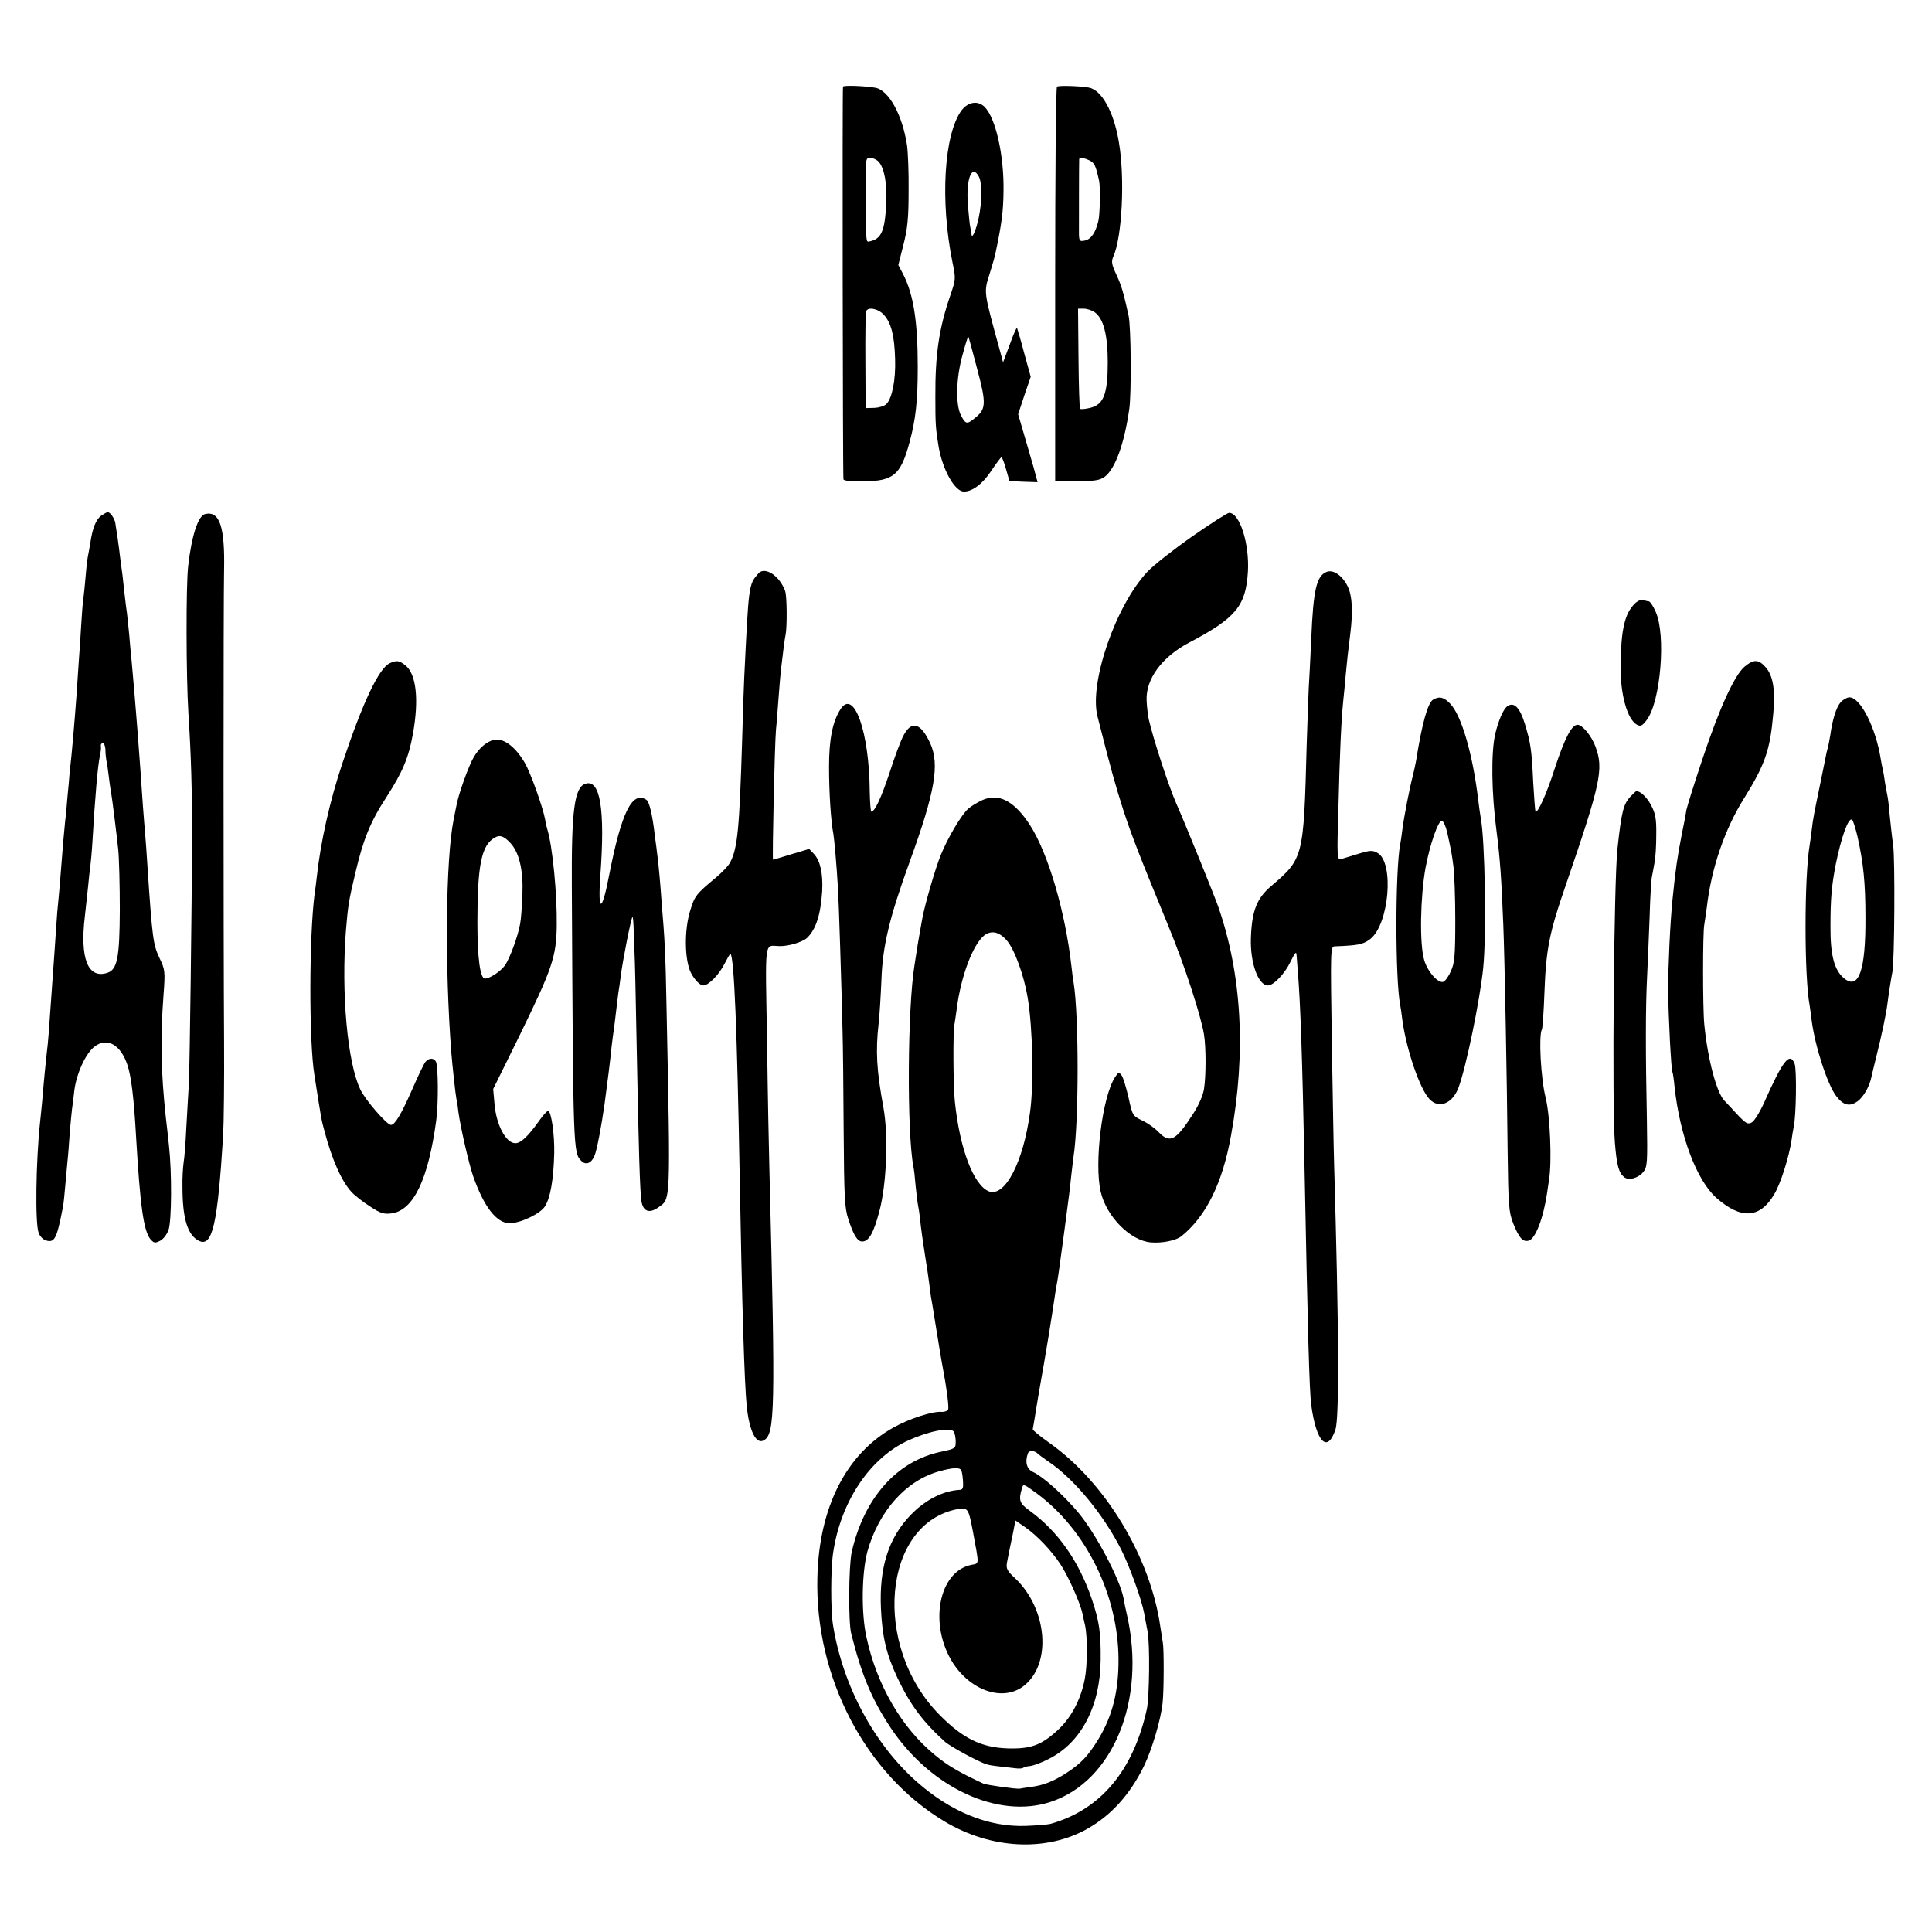
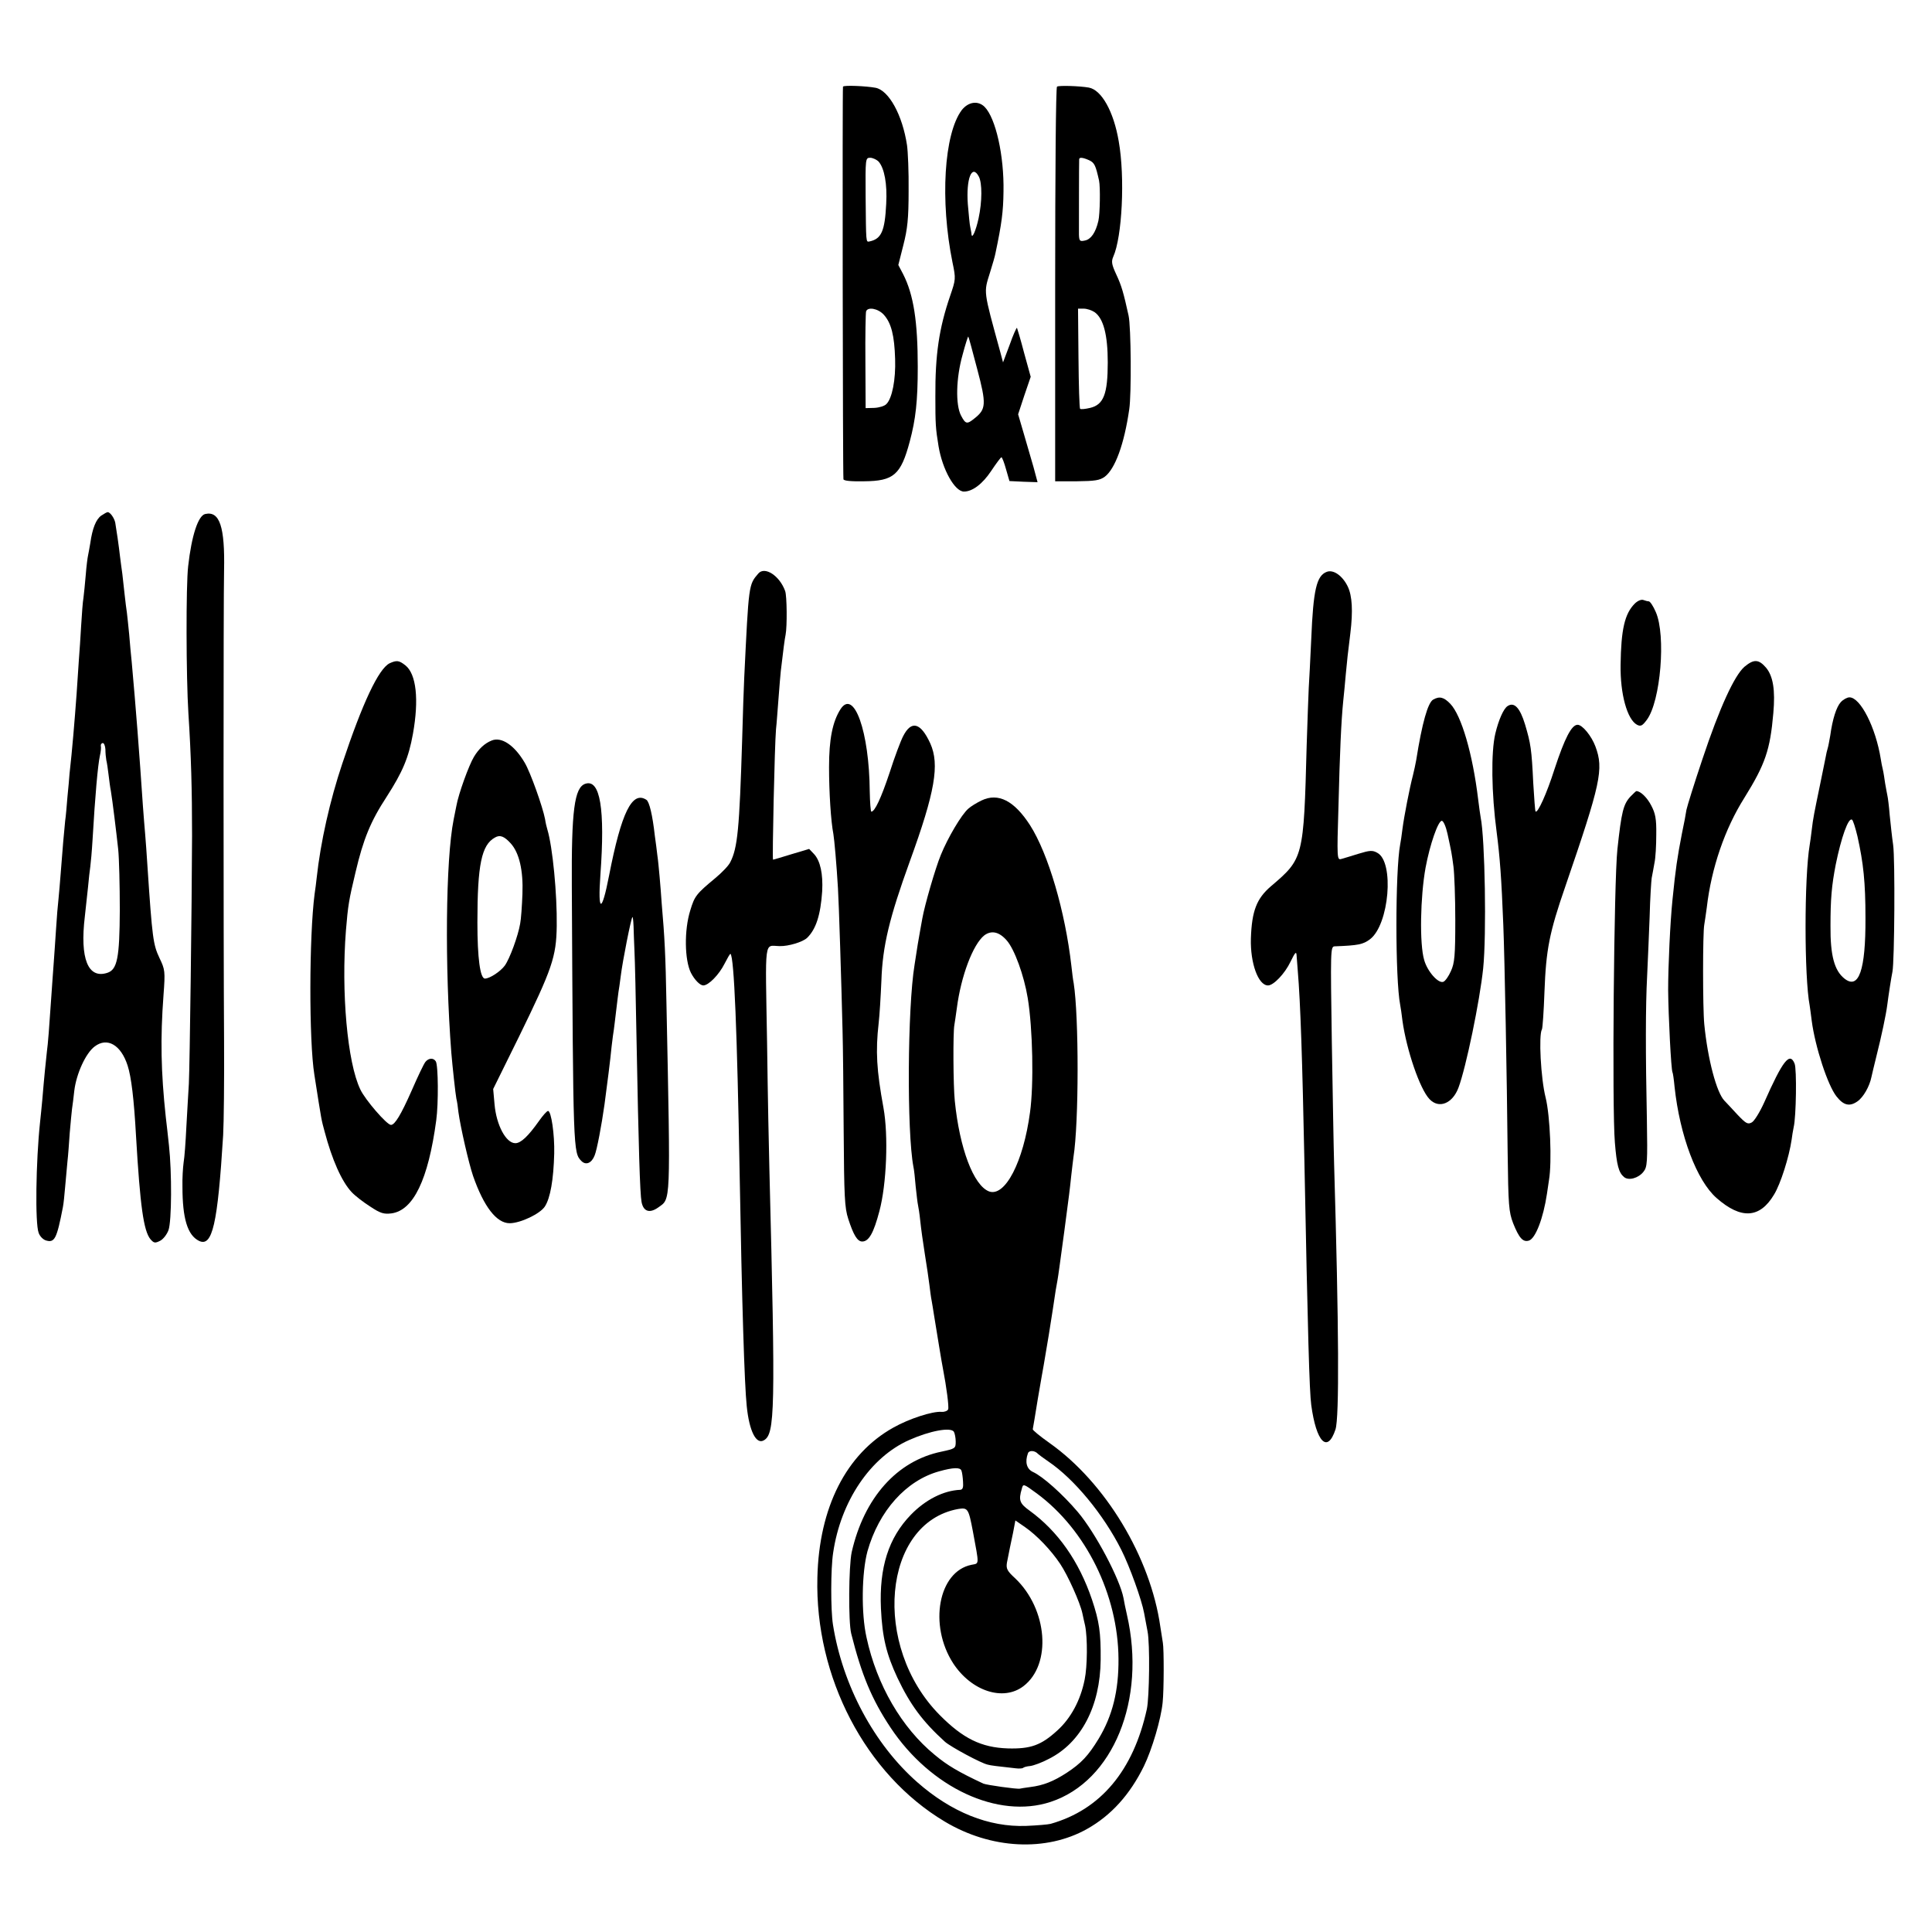
<svg xmlns="http://www.w3.org/2000/svg" version="1.0" width="845pt" height="845pt" viewBox="0 0 845 845" preserveAspectRatio="xMidYMid meet">
  <g transform="translate(0,845) scale(0.1,-0.1)" fill="#000000" stroke="none">
    <path d="M3687 8071 c-3 -5 -1 -1692 2 -1717 1 -7 33 -10 90 -9 130 1 161 28 200 174 26 97 35 177 35 326 0 198 -18 316 -64 406 l-21 40 22 87 c18 70 23 116 23 237 1 83 -3 173 -7 200 -20 132 -79 239 -137 251 -43 8 -140 12 -143 5z m156 -328 c25 -29 38 -97 33 -185 -6 -119 -21 -153 -73 -164 -16 -3 -15 -9 -17 198 -1 164 -1 168 20 168 11 0 28 -8 37 -17z m22 -669 c33 -36 47 -91 50 -194 3 -91 -13 -172 -38 -197 -8 -9 -32 -16 -53 -17 l-38 -1 -1 205 c-1 113 1 211 3 218 7 21 52 13 77 -14z" />
    <path d="M4623 8071 c-5 -3 -8 -378 -8 -866 l0 -860 95 0 c79 1 100 4 122 20 45 34 85 142 107 295 10 65 8 362 -3 410 -22 100 -31 131 -53 178 -21 45 -23 58 -14 79 39 86 52 347 24 505 -22 130 -75 225 -131 235 -40 7 -131 10 -139 4z m141 -322 c23 -11 28 -22 43 -89 6 -28 4 -147 -3 -176 -12 -52 -33 -81 -59 -86 -22 -5 -25 -2 -26 26 0 33 0 316 1 329 0 10 15 9 44 -4z m23 -664 c39 -27 58 -99 58 -220 0 -138 -18 -185 -77 -199 -21 -5 -40 -7 -44 -4 -3 4 -6 103 -7 222 l-2 216 25 0 c14 0 35 -7 47 -15z" />
    <path d="M4206 7968 c-77 -104 -95 -395 -40 -666 15 -71 14 -75 -10 -145 -49 -143 -66 -258 -65 -442 0 -120 1 -138 14 -217 17 -102 71 -198 111 -198 37 0 81 33 119 90 22 33 42 60 45 60 3 0 12 -23 20 -52 l15 -52 62 -3 61 -2 -18 67 c-11 37 -30 104 -43 148 l-24 82 27 82 28 82 -29 105 c-15 58 -30 107 -31 109 -2 2 -17 -31 -32 -74 l-29 -77 -12 45 c-75 274 -73 258 -45 348 11 35 22 73 24 85 27 128 34 181 35 269 3 157 -34 322 -83 371 -29 28 -71 22 -100 -15z m75 -290 c15 -28 15 -109 -1 -183 -12 -55 -29 -93 -31 -69 0 5 -3 18 -5 29 -3 11 -7 57 -11 102 -8 112 18 177 48 121z m-7 -842 c41 -154 39 -176 -12 -216 -33 -27 -39 -25 -59 13 -24 47 -22 162 7 265 12 46 24 82 25 80 2 -2 19 -66 39 -142z" />
    <path d="M443 6195 c-23 -16 -39 -56 -48 -120 -4 -22 -8 -47 -10 -55 -2 -8 -7 -46 -10 -85 -3 -38 -8 -83 -10 -100 -3 -16 -7 -70 -10 -120 -3 -49 -7 -117 -10 -150 -2 -33 -7 -100 -10 -150 -9 -122 -19 -244 -31 -350 -1 -16 -5 -61 -9 -100 -3 -38 -7 -86 -10 -105 -4 -36 -12 -129 -20 -235 -2 -33 -7 -80 -9 -105 -3 -25 -8 -85 -11 -135 -3 -49 -8 -115 -10 -145 -2 -30 -7 -93 -10 -140 -10 -148 -15 -214 -20 -250 -4 -36 -12 -112 -20 -210 -3 -30 -7 -75 -10 -100 -18 -169 -22 -441 -6 -482 5 -15 19 -29 31 -33 39 -12 48 6 75 145 3 14 7 54 10 90 3 36 8 85 10 110 3 25 7 81 10 125 4 44 8 91 10 105 2 14 7 50 10 80 9 74 50 164 89 193 55 42 115 7 144 -83 16 -49 28 -146 37 -310 18 -306 33 -413 63 -450 15 -17 20 -18 42 -7 14 7 30 28 37 47 14 40 15 252 2 370 -4 41 -11 98 -14 125 -21 196 -24 343 -10 531 8 107 7 113 -18 165 -27 58 -31 84 -52 399 -3 52 -8 115 -10 140 -2 25 -7 81 -10 125 -16 238 -31 431 -49 630 -3 28 -8 82 -11 120 -4 39 -8 81 -10 95 -2 14 -7 50 -10 80 -3 30 -8 71 -10 90 -3 19 -7 53 -10 75 -5 45 -16 121 -21 149 -4 20 -22 46 -33 46 -4 0 -16 -7 -28 -15z m18 -1022 c0 -16 2 -37 4 -48 3 -11 7 -40 10 -65 3 -25 7 -56 10 -70 7 -42 24 -181 32 -255 4 -38 7 -158 7 -265 -1 -210 -11 -261 -55 -275 -84 -27 -120 62 -98 246 4 35 10 93 14 129 3 36 8 76 10 90 2 14 7 68 10 120 11 190 23 324 32 365 4 17 6 36 4 43 -1 6 3 12 9 12 5 0 10 -12 11 -27z" />
    <path d="M898 6202 c-31 -6 -60 -94 -75 -228 -10 -84 -9 -485 1 -644 12 -186 16 -333 16 -535 -1 -310 -10 -1004 -14 -1085 -3 -41 -7 -127 -11 -190 -3 -63 -8 -133 -12 -155 -3 -22 -6 -69 -5 -106 0 -138 22 -211 72 -236 59 -29 82 73 106 462 3 55 5 240 4 410 -3 469 -3 1935 0 2060 4 190 -19 261 -82 247z" />
-     <path d="M5213 6103 c-81 -57 -169 -126 -195 -154 -138 -147 -255 -485 -218 -632 56 -221 78 -301 112 -407 38 -116 69 -196 196 -505 71 -171 145 -398 158 -480 9 -56 9 -181 0 -237 -4 -28 -23 -72 -48 -110 -75 -117 -101 -131 -151 -79 -15 16 -47 39 -71 50 -43 21 -43 23 -60 100 -10 43 -23 87 -30 97 -12 16 -14 16 -29 -7 -56 -85 -92 -376 -63 -501 25 -109 130 -215 220 -222 49 -4 109 8 133 27 107 86 180 232 217 440 67 365 47 706 -56 1002 -18 51 -142 357 -183 450 -34 77 -102 286 -121 370 -3 17 -8 52 -9 80 -5 94 66 191 185 254 206 108 249 161 258 311 7 123 -36 257 -82 257 -8 0 -81 -47 -163 -104z" />
    <path d="M3317 5942 c-43 -50 -42 -45 -62 -457 -2 -38 -6 -160 -9 -270 -12 -391 -20 -474 -52 -536 -7 -15 -37 -46 -66 -70 -83 -69 -90 -78 -109 -141 -27 -86 -25 -217 3 -273 16 -31 40 -55 54 -55 23 0 69 47 93 95 13 25 24 45 26 43 16 -15 29 -339 40 -963 10 -566 21 -921 31 -1015 11 -109 41 -168 74 -150 50 27 52 123 25 1190 -2 69 -7 315 -10 548 -8 469 -14 425 55 424 39 -1 101 18 120 36 39 38 59 100 66 204 4 76 -8 133 -36 163 l-21 22 -77 -23 c-42 -13 -79 -24 -81 -24 -4 0 7 502 13 570 3 25 7 86 11 135 4 50 8 104 10 120 11 94 17 140 21 159 7 35 6 170 -2 191 -24 67 -89 109 -117 77z" />
    <path d="M5803 5949 c-45 -17 -59 -78 -68 -294 -4 -88 -9 -185 -11 -215 -1 -30 -6 -143 -9 -250 -13 -493 -14 -495 -156 -616 -63 -54 -84 -108 -88 -229 -3 -107 32 -205 75 -205 24 0 73 51 98 103 21 43 26 48 27 27 1 -14 3 -43 5 -65 12 -142 20 -392 29 -831 15 -766 22 -1009 30 -1069 22 -163 71 -213 106 -107 17 52 15 446 -6 1162 -2 63 -6 303 -10 533 -6 399 -6 417 12 418 104 4 124 8 155 31 84 64 107 338 32 378 -21 12 -33 11 -82 -4 -31 -10 -66 -20 -76 -23 -18 -5 -19 3 -12 228 6 239 12 375 21 464 3 28 8 79 11 115 7 72 8 85 20 180 12 98 8 164 -11 204 -23 48 -63 76 -92 65z" />
    <path d="M7150 5810 c-44 -44 -60 -113 -62 -268 -2 -128 29 -239 72 -262 16 -8 23 -5 43 22 60 81 84 369 39 471 -11 26 -25 47 -31 47 -5 0 -16 3 -24 6 -9 3 -25 -4 -37 -16z" />
    <path d="M1704 5549 c-48 -24 -118 -172 -207 -439 -54 -161 -95 -343 -112 -500 -2 -19 -6 -51 -9 -70 -24 -185 -25 -642 -1 -791 33 -211 30 -193 45 -249 32 -121 74 -217 118 -264 15 -16 51 -44 81 -63 45 -30 60 -34 93 -30 96 13 161 147 196 407 10 73 9 241 -2 258 -10 16 -31 15 -45 -2 -7 -8 -34 -65 -61 -127 -46 -104 -73 -149 -90 -149 -18 0 -113 110 -134 155 -57 118 -84 427 -63 695 9 110 13 134 42 255 34 145 66 223 136 330 70 109 96 170 115 275 27 150 15 262 -33 300 -28 22 -38 23 -69 9z" />
    <path d="M7630 5534 c-44 -38 -109 -179 -184 -404 -36 -107 -67 -207 -70 -222 -2 -15 -11 -63 -20 -105 -20 -104 -27 -149 -41 -288 -10 -97 -19 -289 -19 -395 1 -114 13 -350 19 -360 2 -3 6 -31 9 -63 23 -214 97 -411 184 -487 107 -94 189 -89 251 15 29 47 66 165 77 240 2 16 6 41 9 55 11 45 14 255 4 278 -21 53 -52 13 -133 -170 -19 -42 -43 -81 -54 -87 -18 -10 -26 -5 -64 35 -24 26 -49 53 -56 60 -34 35 -73 181 -88 334 -7 71 -7 402 0 436 2 12 7 45 11 75 20 173 79 344 164 479 92 148 113 210 127 371 9 101 -1 162 -32 199 -32 37 -53 38 -94 4z" />
    <path d="M6268 5390 c-23 -14 -48 -101 -74 -265 -3 -16 -9 -46 -14 -65 -15 -57 -39 -181 -46 -235 -3 -27 -8 -58 -10 -68 -22 -117 -22 -590 0 -702 2 -11 7 -42 10 -70 18 -128 76 -298 118 -342 41 -44 101 -20 127 50 33 88 93 378 108 522 15 146 8 566 -11 660 -2 11 -7 46 -11 79 -24 199 -73 367 -122 418 -28 29 -47 34 -75 18z m63 -587 c18 -83 18 -83 26 -143 4 -30 8 -136 8 -235 0 -155 -3 -187 -19 -222 -10 -23 -25 -44 -33 -47 -22 -9 -70 45 -84 95 -21 70 -17 277 6 404 19 102 55 205 71 205 7 0 18 -25 25 -57z" />
-     <path d="M8051 5379 c-19 -21 -36 -73 -46 -146 -4 -21 -8 -46 -11 -55 -3 -9 -7 -27 -9 -39 -3 -13 -13 -66 -24 -118 -27 -131 -31 -149 -37 -201 -3 -25 -7 -55 -9 -66 -24 -142 -24 -577 0 -702 1 -9 6 -39 9 -67 15 -114 70 -282 108 -330 31 -40 58 -46 92 -22 26 18 53 66 61 106 2 9 12 52 23 96 21 83 41 178 46 217 6 47 18 124 23 148 9 45 12 493 3 555 -5 33 -11 92 -15 130 -3 39 -8 77 -10 85 -2 8 -6 33 -10 54 -3 21 -7 48 -10 60 -3 12 -7 32 -9 46 -22 138 -89 270 -137 270 -10 0 -27 -9 -38 -21z m73 -587 c26 -117 35 -200 35 -357 1 -228 -29 -315 -92 -265 -44 35 -62 101 -61 230 0 118 5 176 23 269 24 118 55 206 71 196 5 -3 15 -36 24 -73z" />
+     <path d="M8051 5379 c-19 -21 -36 -73 -46 -146 -4 -21 -8 -46 -11 -55 -3 -9 -7 -27 -9 -39 -3 -13 -13 -66 -24 -118 -27 -131 -31 -149 -37 -201 -3 -25 -7 -55 -9 -66 -24 -142 -24 -577 0 -702 1 -9 6 -39 9 -67 15 -114 70 -282 108 -330 31 -40 58 -46 92 -22 26 18 53 66 61 106 2 9 12 52 23 96 21 83 41 178 46 217 6 47 18 124 23 148 9 45 12 493 3 555 -5 33 -11 92 -15 130 -3 39 -8 77 -10 85 -2 8 -6 33 -10 54 -3 21 -7 48 -10 60 -3 12 -7 32 -9 46 -22 138 -89 270 -137 270 -10 0 -27 -9 -38 -21m73 -587 c26 -117 35 -200 35 -357 1 -228 -29 -315 -92 -265 -44 35 -62 101 -61 230 0 118 5 176 23 269 24 118 55 206 71 196 5 -3 15 -36 24 -73z" />
    <path d="M3676 5348 c-35 -55 -50 -132 -50 -253 0 -110 8 -237 19 -293 4 -23 14 -134 20 -237 4 -63 15 -413 20 -620 2 -66 4 -266 5 -445 2 -283 4 -332 20 -381 23 -71 40 -99 61 -99 29 0 50 37 75 132 32 119 40 332 18 453 -30 164 -35 247 -21 370 4 33 9 117 12 186 5 152 35 275 124 521 111 305 131 424 90 516 -42 92 -83 103 -119 32 -11 -21 -38 -93 -59 -159 -37 -111 -65 -171 -80 -171 -3 0 -6 39 -7 88 -2 262 -69 451 -128 360z" />
    <path d="M6594 5362 c-18 -11 -40 -62 -54 -121 -19 -81 -17 -259 6 -431 14 -108 21 -201 29 -405 6 -147 16 -679 19 -995 3 -233 5 -260 24 -310 26 -65 43 -84 69 -76 29 9 63 98 79 205 3 20 7 47 9 61 13 77 5 280 -15 360 -21 83 -31 274 -16 298 3 6 8 79 11 163 7 186 21 259 92 464 154 449 168 511 131 610 -17 46 -57 95 -78 95 -26 0 -56 -57 -101 -194 -34 -107 -74 -195 -83 -185 -2 2 -6 58 -10 124 -7 148 -11 173 -36 257 -22 72 -47 99 -76 80z" />
    <path d="M2150 5211 c-30 -12 -56 -36 -77 -71 -22 -36 -68 -163 -77 -215 -3 -17 -9 -43 -12 -60 -35 -177 -39 -643 -10 -1020 5 -59 18 -180 22 -200 3 -11 7 -38 9 -59 9 -66 45 -223 64 -279 47 -135 103 -207 160 -207 47 0 133 41 154 73 24 37 38 117 41 232 2 83 -13 186 -27 186 -5 0 -22 -19 -39 -43 -48 -68 -80 -98 -104 -98 -41 0 -83 79 -91 170 l-6 67 113 229 c145 297 163 348 165 484 2 139 -18 346 -41 422 -3 10 -8 30 -10 45 -10 53 -64 205 -89 247 -45 77 -102 115 -145 97z m84 -450 c37 -41 55 -118 51 -221 -2 -52 -6 -111 -10 -130 -9 -53 -45 -152 -67 -183 -19 -26 -66 -57 -87 -57 -21 0 -33 90 -33 245 0 253 18 340 77 372 22 13 41 5 69 -26z" />
    <path d="M2560 5022 c-48 -16 -61 -118 -59 -452 6 -1161 6 -1161 42 -1198 20 -20 45 -9 58 25 10 25 30 130 43 223 11 81 26 199 31 253 4 32 8 66 10 75 1 9 6 46 10 82 4 36 9 72 10 81 2 9 6 40 10 70 8 66 45 252 51 258 2 2 4 -16 5 -40 1 -24 2 -73 4 -109 2 -36 6 -209 9 -385 9 -478 15 -676 22 -712 8 -42 35 -51 73 -24 55 40 54 1 36 886 -4 221 -8 294 -21 445 -2 30 -6 82 -9 115 -3 33 -7 76 -10 95 -2 19 -7 57 -11 85 -10 90 -24 149 -37 157 -62 40 -109 -54 -163 -331 -32 -166 -50 -165 -38 3 21 288 -1 420 -66 398z" />
    <path d="M7132 4967 c-32 -34 -40 -66 -58 -232 -15 -141 -24 -1129 -11 -1282 8 -100 17 -132 40 -151 20 -17 63 -5 85 23 17 21 18 42 15 227 -6 292 -6 496 1 628 3 63 8 180 11 260 2 80 7 156 9 170 3 14 8 43 12 65 5 22 8 78 8 125 1 69 -4 93 -22 127 -18 35 -47 63 -65 63 -2 0 -13 -11 -25 -23z" />
    <path d="M4293 4949 c-21 -10 -47 -26 -58 -36 -30 -26 -90 -128 -120 -202 -24 -58 -71 -221 -81 -278 -2 -12 -6 -35 -9 -50 -3 -16 -8 -44 -11 -63 -3 -19 -9 -60 -14 -90 -31 -189 -34 -730 -5 -883 3 -12 7 -51 10 -87 4 -36 8 -72 10 -80 2 -8 7 -40 10 -70 3 -30 12 -95 20 -145 8 -49 17 -110 20 -135 3 -25 7 -56 10 -70 2 -14 7 -38 9 -55 13 -80 36 -222 40 -240 16 -83 27 -168 23 -179 -3 -7 -16 -12 -29 -11 -40 3 -142 -30 -211 -69 -206 -115 -325 -349 -332 -656 -11 -435 210 -860 557 -1067 202 -121 444 -133 623 -32 105 59 187 150 248 274 36 74 75 207 82 278 6 55 6 236 1 262 -2 11 -7 43 -11 70 -43 304 -240 631 -485 804 -41 29 -74 56 -73 60 1 4 11 63 22 132 12 68 23 135 26 149 11 62 35 209 40 245 11 75 15 100 20 125 5 29 8 54 30 215 23 174 23 174 30 240 4 33 8 71 10 84 24 150 24 615 1 761 -3 14 -7 48 -10 75 -27 238 -101 491 -181 616 -69 107 -139 143 -212 108z m110 -612 c34 -38 76 -154 92 -252 22 -133 27 -379 10 -500 -29 -217 -109 -371 -179 -346 -68 26 -129 188 -150 396 -7 68 -8 299 -2 331 2 12 7 45 11 75 18 139 70 278 120 318 31 23 65 16 98 -22z m-231 -2149 c4 -7 8 -27 8 -43 0 -30 -2 -31 -62 -44 -195 -40 -339 -202 -393 -440 -13 -62 -15 -304 -2 -356 45 -179 89 -286 172 -411 175 -263 470 -401 700 -325 274 90 419 447 334 818 -6 27 -13 59 -15 73 -16 84 -123 286 -200 377 -67 79 -154 156 -196 175 -28 13 -36 44 -22 82 5 14 31 12 44 -3 3 -3 23 -18 45 -33 114 -77 242 -233 319 -386 37 -73 90 -221 100 -277 3 -16 10 -52 15 -80 11 -53 8 -289 -3 -340 -59 -269 -202 -440 -421 -502 -11 -3 -59 -7 -107 -9 -163 -6 -327 60 -476 191 -189 166 -327 424 -369 690 -10 64 -10 244 1 314 33 225 163 418 333 493 90 40 181 57 195 36z m33 -170 c3 -7 6 -29 7 -48 2 -25 -1 -35 -12 -36 -73 -3 -152 -43 -216 -109 -98 -101 -139 -231 -131 -410 6 -127 24 -200 72 -303 56 -118 110 -191 208 -280 25 -22 158 -94 187 -100 14 -4 41 -7 122 -16 15 -2 30 -1 33 2 3 3 17 7 31 8 15 2 51 15 81 31 142 71 225 231 227 433 1 120 -6 168 -38 264 -57 168 -149 299 -273 389 -43 31 -49 45 -34 95 6 24 7 23 66 -20 215 -159 355 -443 357 -723 1 -140 -26 -249 -87 -350 -45 -74 -76 -107 -140 -149 -57 -37 -102 -55 -159 -62 -22 -3 -42 -6 -45 -7 -13 -3 -146 16 -160 22 -109 51 -158 80 -213 126 -144 118 -253 305 -298 513 -24 106 -21 284 4 377 50 177 169 310 314 350 61 17 92 18 97 3z m50 -265 c28 -152 29 -140 -6 -147 -145 -29 -188 -264 -80 -431 80 -122 219 -167 307 -100 125 95 106 337 -36 472 -35 32 -40 42 -36 68 10 53 16 79 27 132 l10 53 42 -29 c52 -36 114 -101 154 -161 33 -49 87 -169 97 -216 3 -16 9 -40 12 -54 11 -54 10 -178 -2 -236 -18 -90 -60 -169 -120 -223 -70 -64 -116 -81 -217 -78 -115 4 -195 43 -297 146 -298 301 -250 840 80 901 43 7 46 3 65 -97z" />
  </g>
</svg>